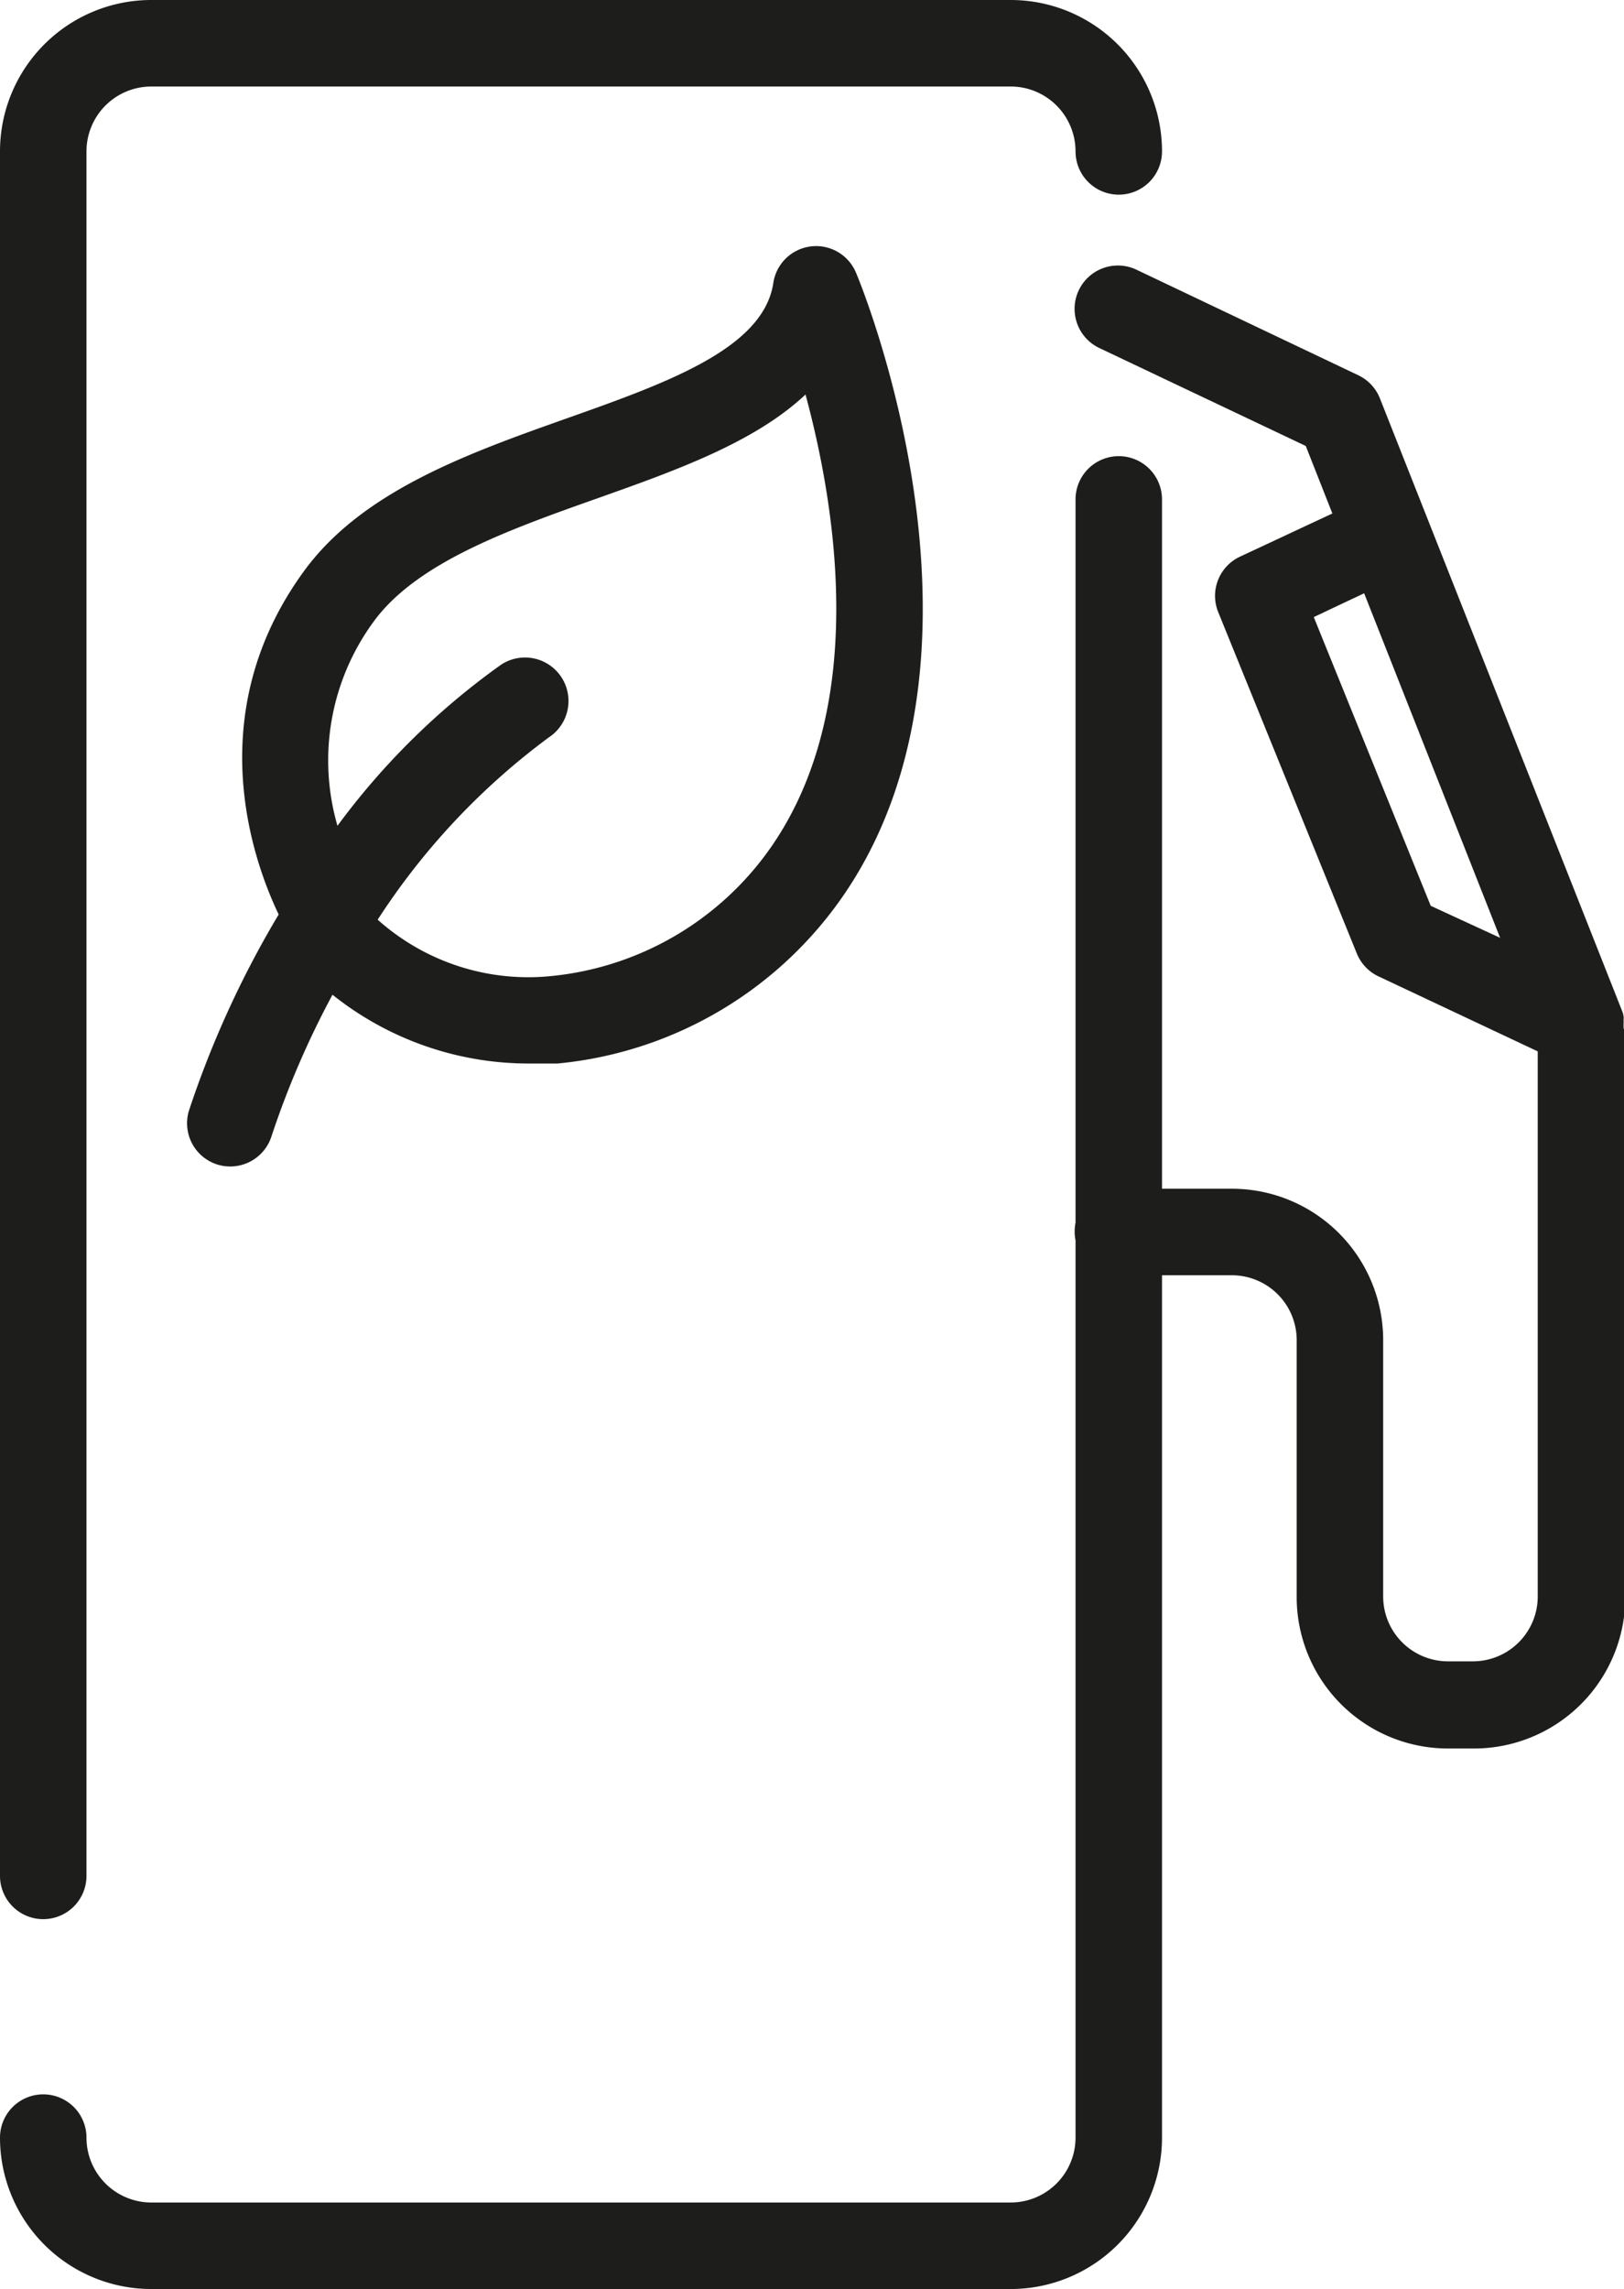
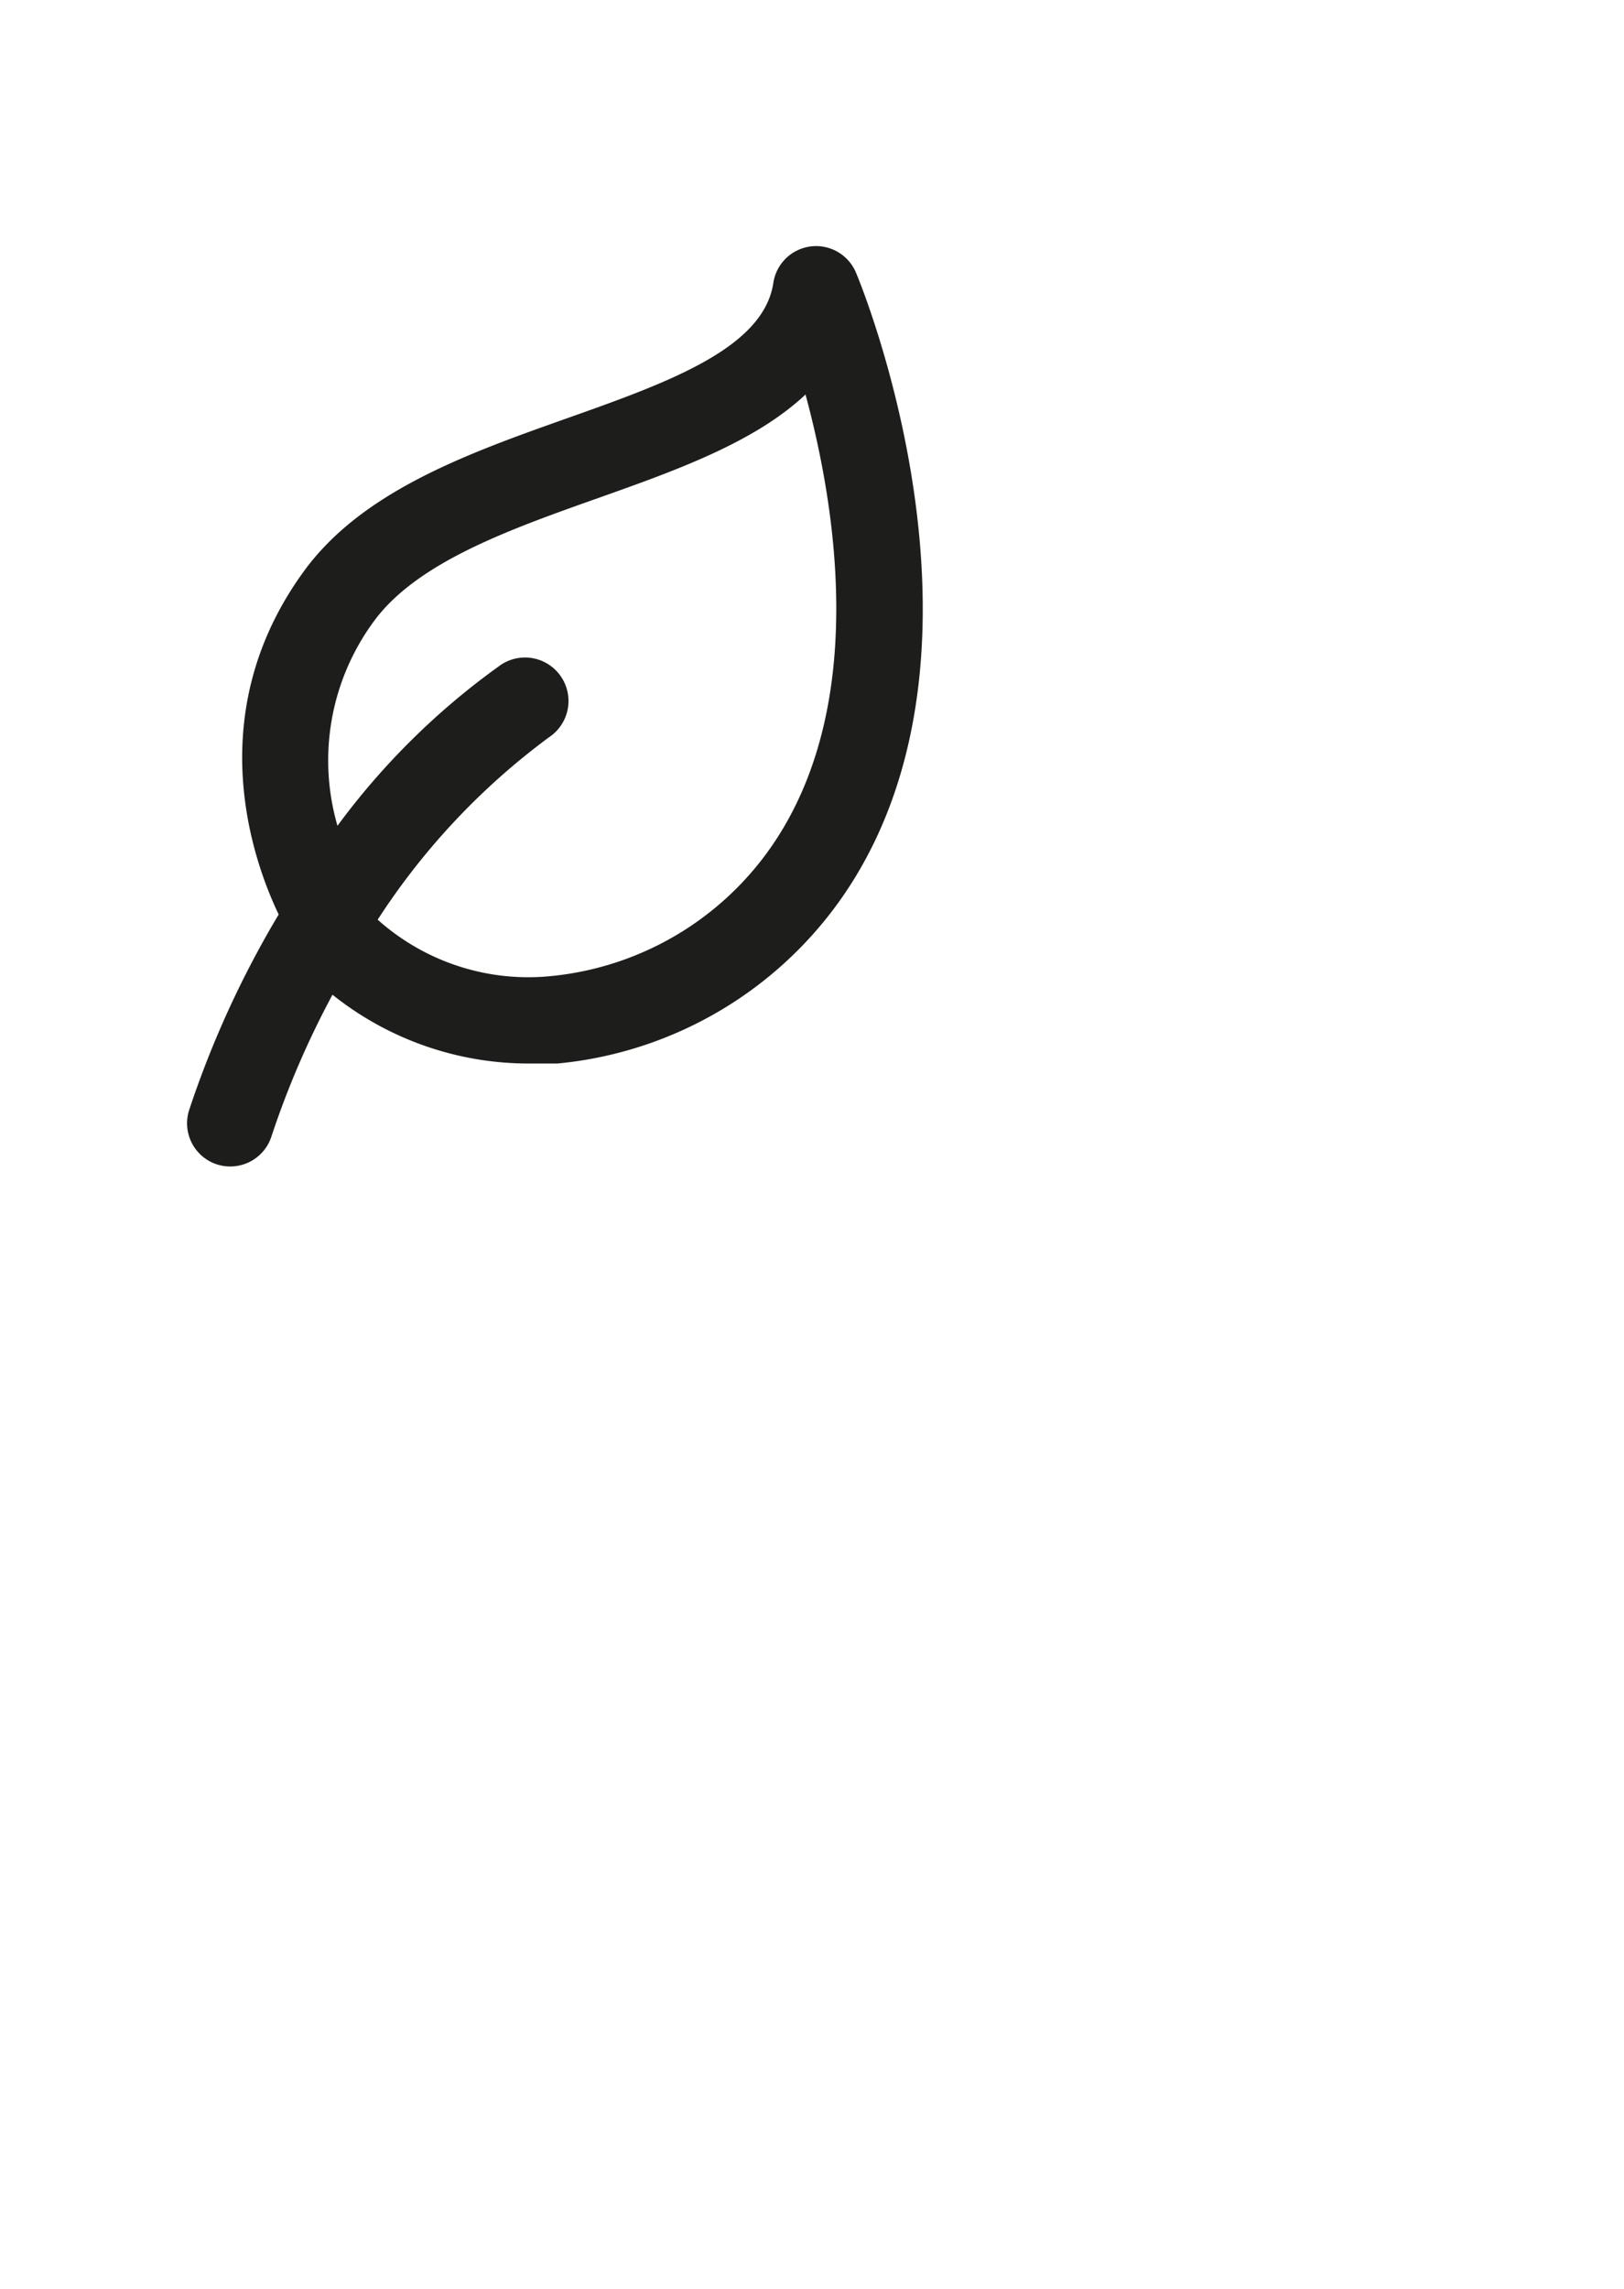
<svg xmlns="http://www.w3.org/2000/svg" id="Icons" viewBox="0 0 75.12 105.83">
  <defs>
    <style>.cls-1{fill:#1d1d1b;}</style>
  </defs>
-   <path class="cls-1" d="M77.82,149.2a2,2,0,0,0,2-2V67.47a3,3,0,0,1,3-3h39.75a3,3,0,0,1,3,3,2,2,0,0,0,4,0,7,7,0,0,0-7-7H82.82a7,7,0,0,0-7,7V147.2A2,2,0,0,0,77.82,149.2Z" transform="translate(-75.82 -60.47)" />
-   <path class="cls-1" d="M150.92,108v0c0-.06,0-.12,0-.18a1.49,1.49,0,0,0,0-.21.42.42,0,0,0,0-.15.86.86,0,0,0-.06-.23,0,0,0,0,0,0,0L139.65,78.89a2,2,0,0,0-1-1.07l-10.26-4.88a2,2,0,0,0-1.72,3.62l9.55,4.53,1.23,3.12-4.28,2a2,2,0,0,0-1,2.56l6.41,15.78a2,2,0,0,0,1,1.06l7.37,3.47v25.2a3,3,0,0,1-3,3H142.8a3,3,0,0,1-3-3V122.43a7,7,0,0,0-7-7h-3.23V83.56a2,2,0,0,0-4,0V117a2.12,2.12,0,0,0,0,.82V159.3a3,3,0,0,1-3,3H82.82a3,3,0,0,1-3-3,2,2,0,0,0-4,0,7,7,0,0,0,7,7h39.75a7,7,0,0,0,7-7V119.43h3.23a3,3,0,0,1,3,3v11.88a7,7,0,0,0,7,7H144a7,7,0,0,0,7-7V108.25A2.77,2.77,0,0,0,150.92,108ZM136.59,89l2.33-1.1,6.29,15.93L142,102.35Z" transform="translate(-75.82 -60.47)" />
  <path class="cls-1" d="M85.84,114.3a2,2,0,0,0,.63.1,2,2,0,0,0,1.9-1.37,40.92,40.92,0,0,1,2.83-6.57,14.53,14.53,0,0,0,9.15,3.18c.41,0,.83,0,1.26,0a18.13,18.13,0,0,0,13.81-8.68c6.79-11.25.29-27.19,0-27.87a2,2,0,0,0-3.83.47c-.46,3-4.83,4.58-9.46,6.22s-9.55,3.38-12.26,7.11c-4.8,6.6-2.34,13.39-1.16,15.86a45.63,45.63,0,0,0-4.15,9.07A2,2,0,0,0,85.84,114.3Zm7.27-25.1c2-2.73,6.25-4.24,10.37-5.7,3.58-1.27,7.24-2.57,9.6-4.79,1.37,5.06,2.78,13.73-1.08,20.13a14.07,14.07,0,0,1-10.71,6.76,10.45,10.45,0,0,1-8-2.61,32.28,32.28,0,0,1,7.92-8.43A2,2,0,1,0,99,91.2a33.59,33.59,0,0,0-7.57,7.45A10.85,10.85,0,0,1,93.11,89.2Z" transform="translate(-75.82 -60.47)" />
</svg>